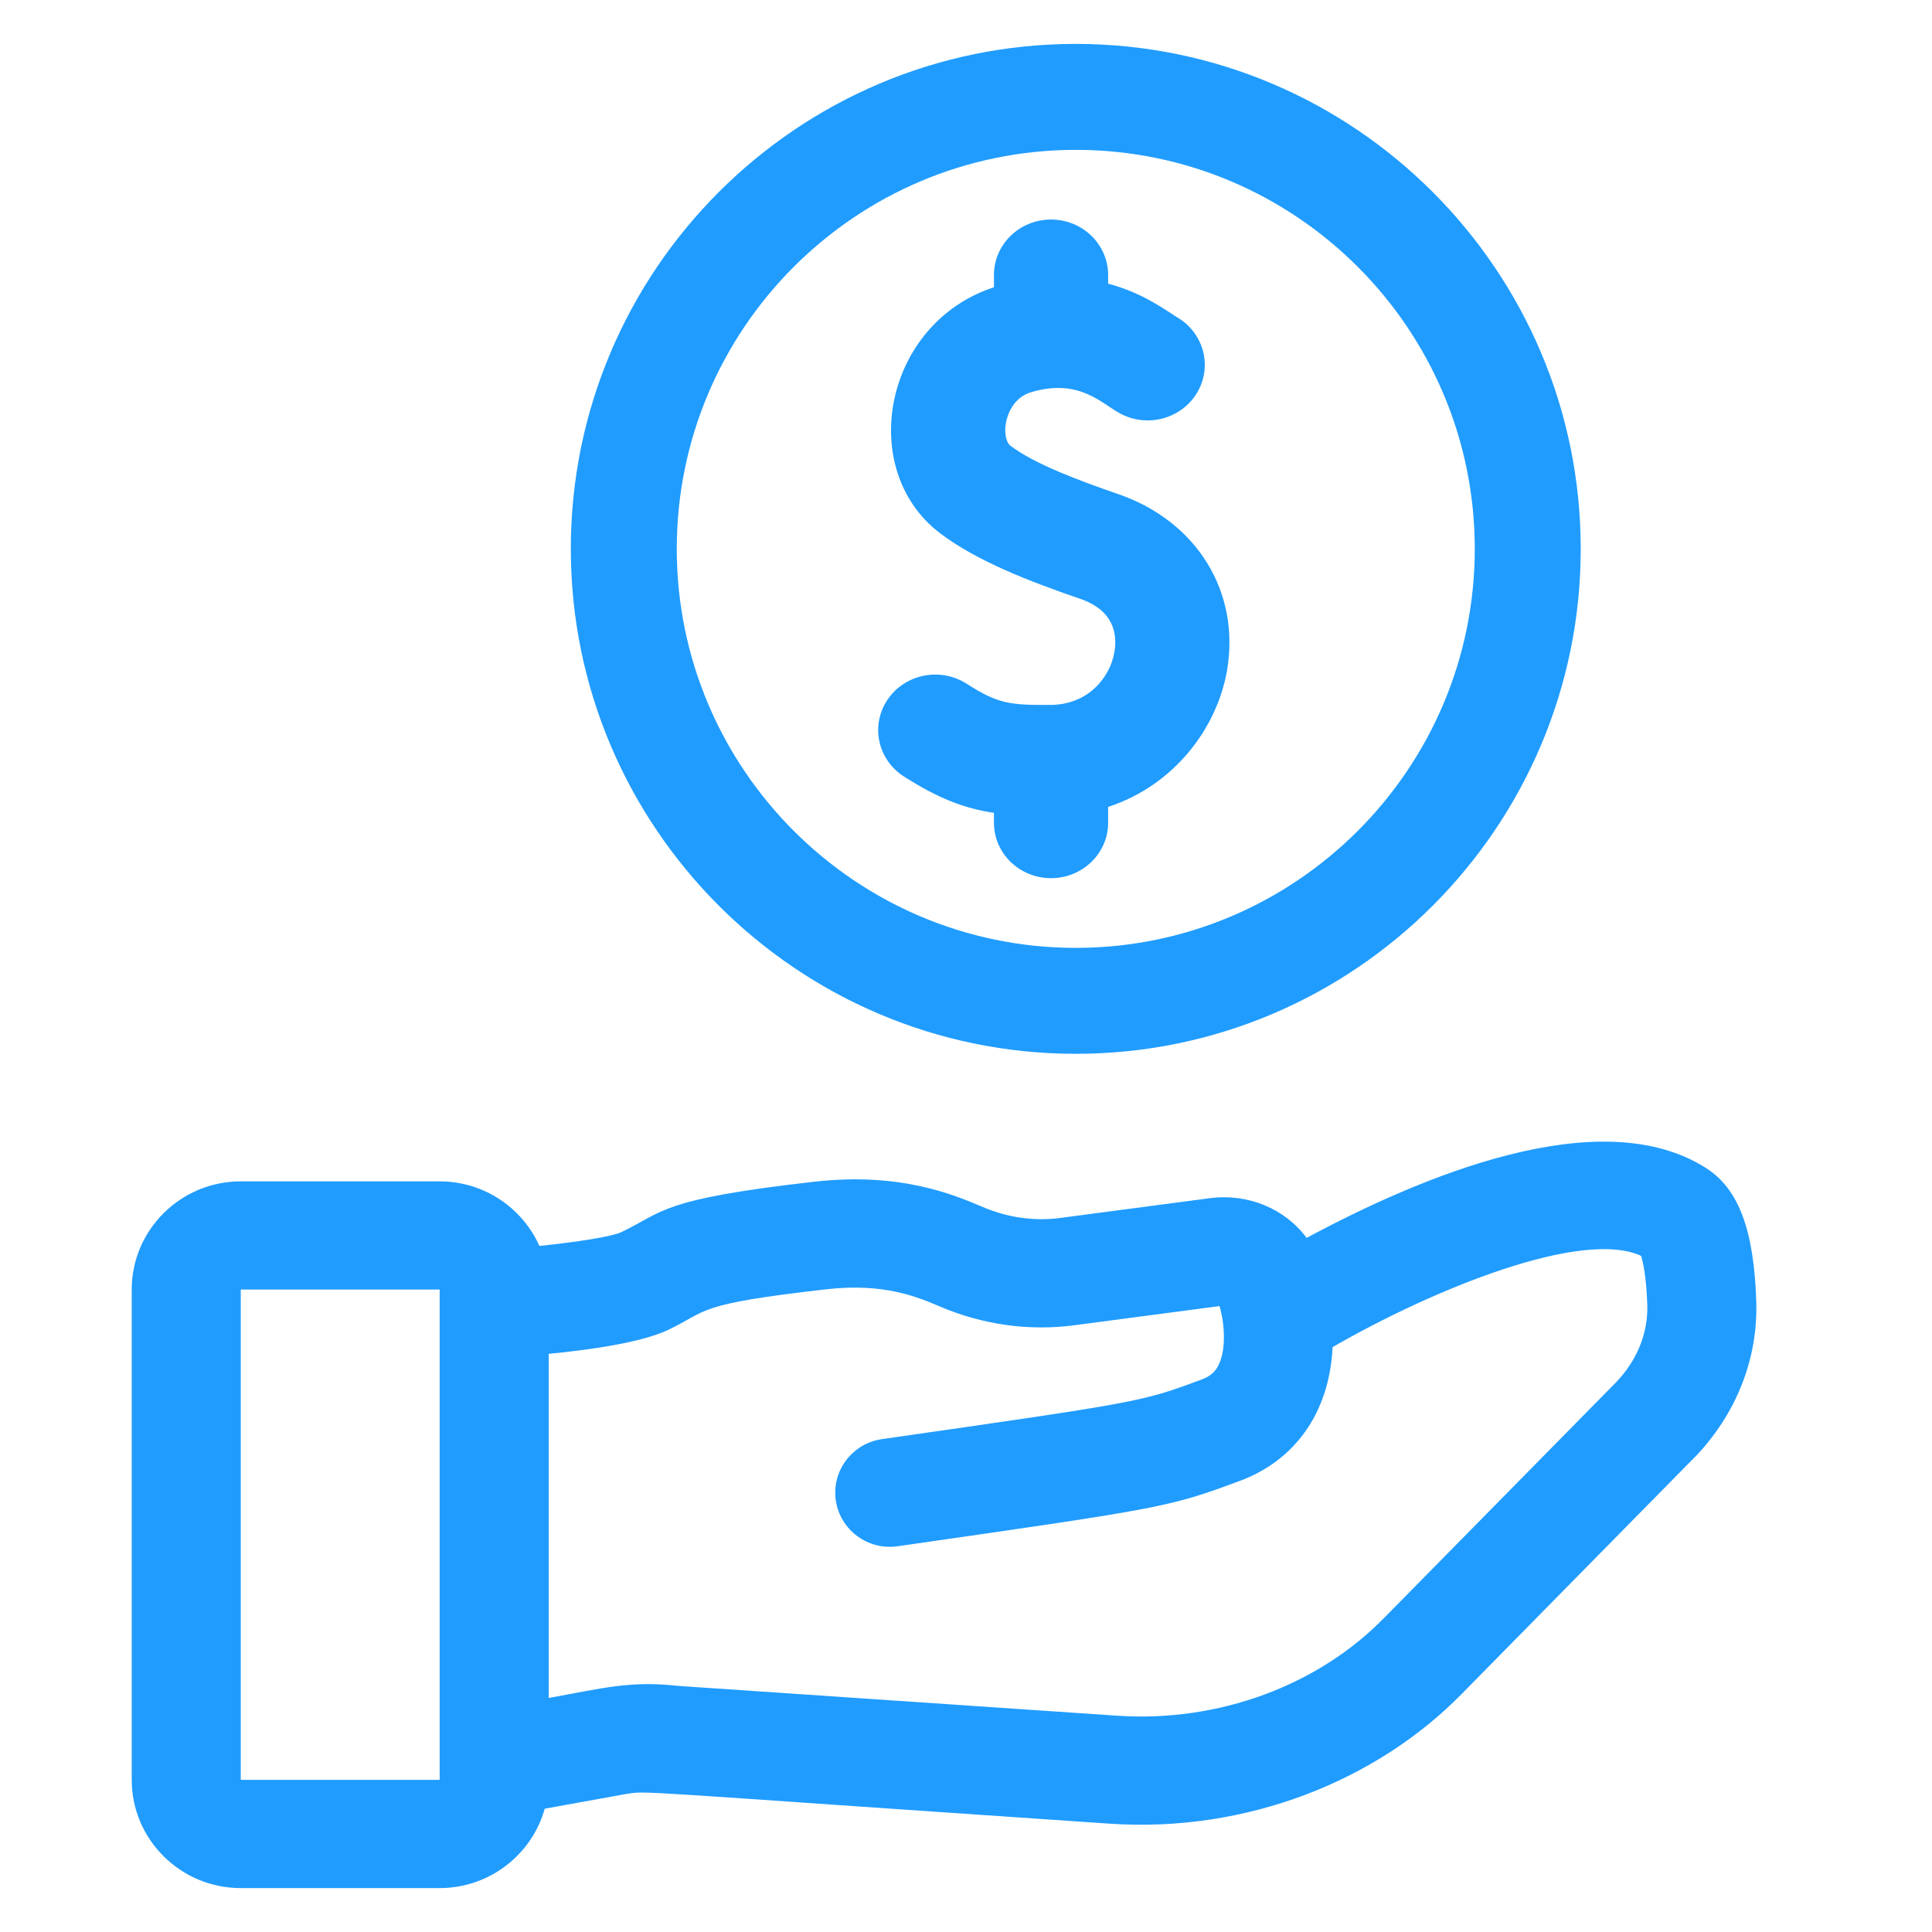
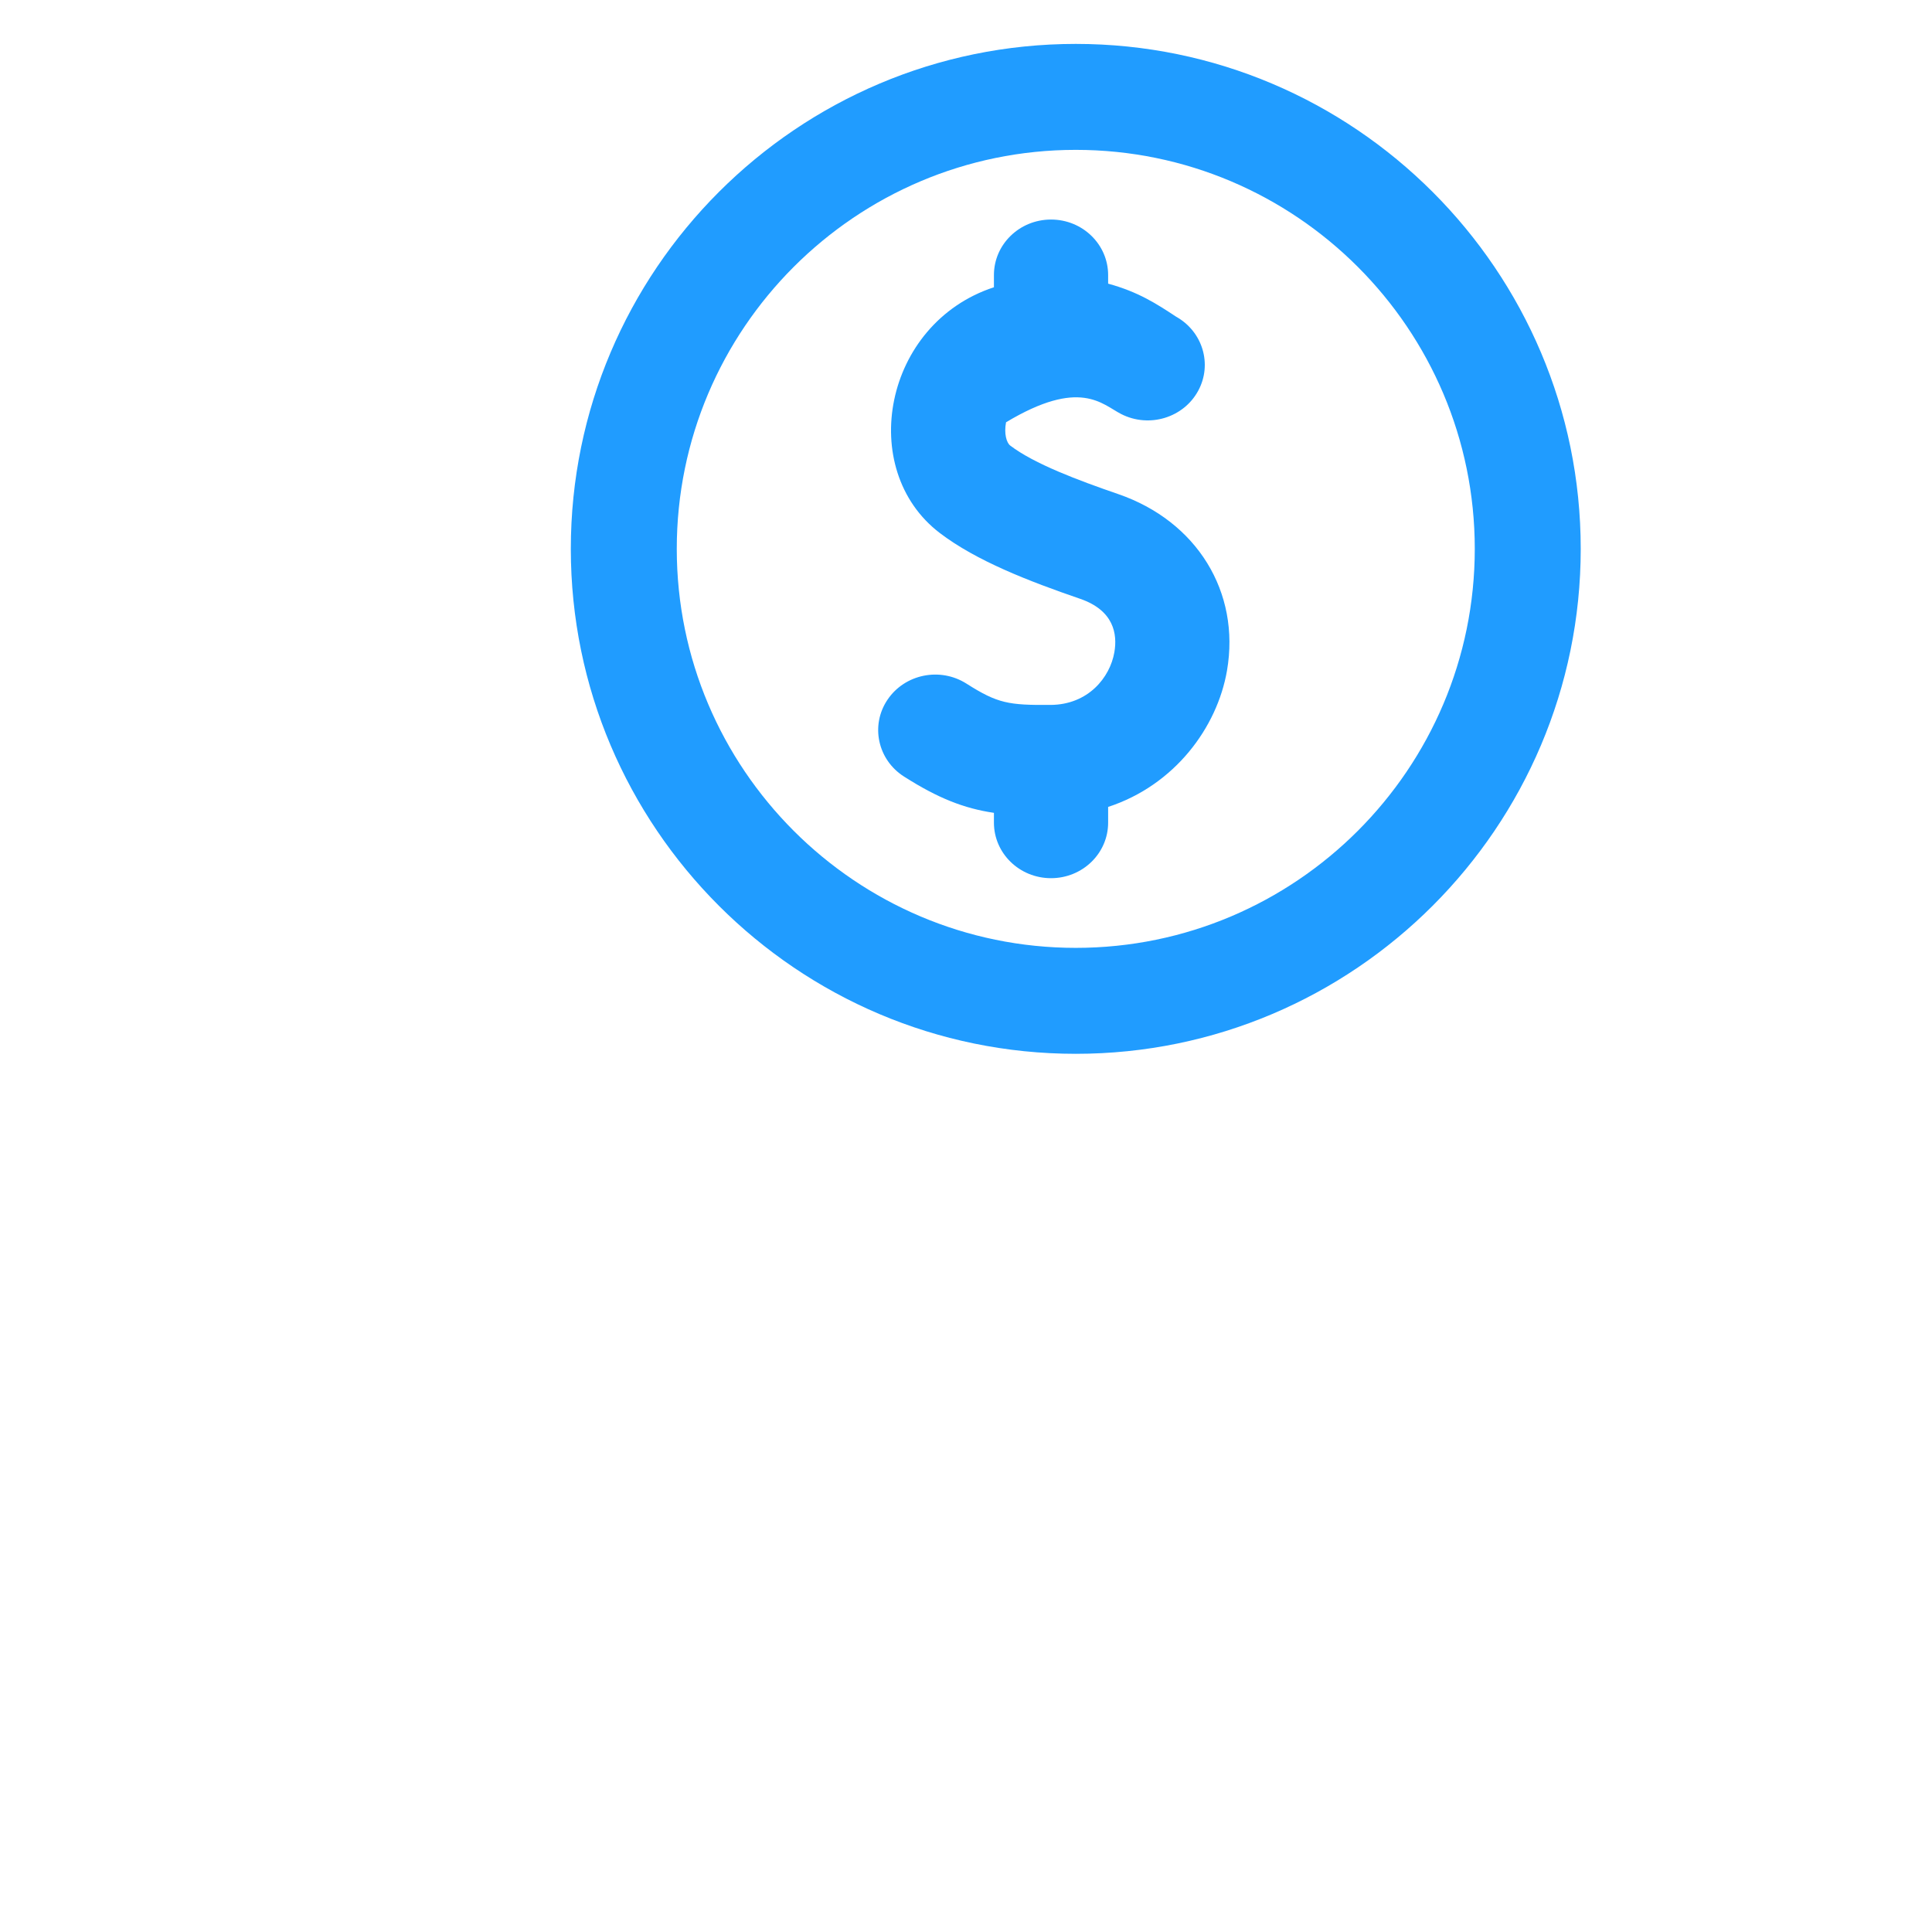
<svg xmlns="http://www.w3.org/2000/svg" width="44px" height="44px" viewBox="0 0 44 44" version="1.1">
  <title>Icon/money</title>
  <g id="Icon/money" stroke="none" stroke-width="1" fill="none" fill-rule="evenodd">
    <g id="finance" transform="translate(3, 1)" fill="#209CFF" fill-rule="nonzero">
-       <path d="M36.998,28.642 C36.946,27.014 36.596,26.078 35.862,25.607 C33.435,24.05 29.309,25.823 26.757,27.192 C26.269,26.532 25.431,26.173 24.551,26.288 L21.139,26.739 C20.555,26.816 19.949,26.73 19.387,26.491 C18.73,26.211 17.506,25.69 15.543,25.913 C12.018,26.312 12.118,26.599 11.147,27.063 C10.924,27.163 10.16,27.286 9.284,27.375 C8.898,26.51 8.025,25.905 7.013,25.905 L2.483,25.905 C1.114,25.905 0,27.01 0,28.369 L0,39.535 C0,40.894 1.114,42 2.483,42 L7.013,42 C8.153,42 9.115,41.233 9.406,40.192 L11.257,39.857 C11.779,39.781 11.13,39.776 22.271,40.533 C25.373,40.744 28.356,39.567 30.319,37.548 C36.505,31.264 35.46,32.323 35.582,32.203 C36.536,31.22 37.039,29.955 36.998,28.642 L36.998,28.642 Z M7.013,39.535 L2.483,39.535 L2.483,28.369 L7.013,28.369 L7.013,39.535 L7.013,39.535 Z M33.797,30.489 C27.61,36.772 28.656,35.713 28.534,35.834 C27.02,37.393 24.742,38.23 22.441,38.074 L12.431,37.394 C11.353,37.272 10.702,37.453 9.496,37.67 L9.496,29.833 C10.458,29.74 11.62,29.573 12.222,29.285 C13.145,28.844 12.818,28.703 15.825,28.362 C17.133,28.213 17.9,28.54 18.408,28.756 C19.381,29.171 20.439,29.318 21.467,29.182 L24.774,28.745 C24.894,29.157 24.922,29.714 24.765,30.061 C24.686,30.237 24.567,30.343 24.368,30.417 C22.992,30.928 22.992,30.928 17.086,31.775 C16.408,31.873 15.937,32.498 16.035,33.171 C16.134,33.847 16.766,34.312 17.442,34.215 C23.496,33.346 23.612,33.329 25.238,32.726 C26.462,32.271 27.275,31.206 27.349,29.68 C29.644,28.356 33.027,26.982 34.375,27.601 C34.419,27.743 34.495,28.072 34.516,28.719 C34.536,29.361 34.281,29.989 33.797,30.489 L33.797,30.489 Z" id="Shape" />
      <path d="M21.5,23 C27.841,23 33,17.841 33,11.5 C33,5.159 27.841,0 21.5,0 C15.159,0 10,5.159 10,11.5 C10,17.841 15.159,23 21.5,23 Z M21.5,2.413 C26.511,2.413 30.587,6.489 30.587,11.5 C30.587,16.511 26.511,20.587 21.5,20.587 C16.489,20.587 12.413,16.511 12.413,11.5 C12.413,6.489 16.489,2.413 21.5,2.413 Z" id="Shape" />
-       <path d="M17.589,16.686 C18.367,17.182 18.961,17.412 19.636,17.512 L19.636,17.735 C19.636,18.434 20.218,19 20.936,19 C21.655,19 22.237,18.434 22.237,17.735 L22.237,17.377 C23.752,16.882 24.72,15.569 24.944,14.273 C25.253,12.484 24.257,10.868 22.465,10.252 C21.556,9.939 20.553,9.564 20.007,9.147 C19.924,9.084 19.862,8.876 19.912,8.617 C19.937,8.488 20.052,8.058 20.489,7.93 C21.599,7.605 22.097,8.207 22.535,8.43 C23.172,8.754 23.957,8.515 24.29,7.896 C24.615,7.292 24.388,6.55 23.786,6.213 C23.34,5.919 22.925,5.648 22.237,5.46 L22.237,5.265 C22.237,4.566 21.655,4 20.937,4 C20.218,4 19.636,4.566 19.636,5.265 L19.636,5.542 C17.12,6.367 16.506,9.691 18.402,11.138 C19.242,11.778 20.435,12.237 21.598,12.637 C22.372,12.903 22.45,13.445 22.379,13.854 C22.28,14.428 21.784,15.048 20.928,15.054 C19.972,15.061 19.723,15.022 19.012,14.57 C18.411,14.187 17.606,14.351 17.212,14.936 C16.819,15.52 16.988,16.304 17.589,16.686 L17.589,16.686 Z" id="Path" />
+       <path d="M17.589,16.686 C18.367,17.182 18.961,17.412 19.636,17.512 L19.636,17.735 C19.636,18.434 20.218,19 20.936,19 C21.655,19 22.237,18.434 22.237,17.735 L22.237,17.377 C23.752,16.882 24.72,15.569 24.944,14.273 C25.253,12.484 24.257,10.868 22.465,10.252 C21.556,9.939 20.553,9.564 20.007,9.147 C19.924,9.084 19.862,8.876 19.912,8.617 C21.599,7.605 22.097,8.207 22.535,8.43 C23.172,8.754 23.957,8.515 24.29,7.896 C24.615,7.292 24.388,6.55 23.786,6.213 C23.34,5.919 22.925,5.648 22.237,5.46 L22.237,5.265 C22.237,4.566 21.655,4 20.937,4 C20.218,4 19.636,4.566 19.636,5.265 L19.636,5.542 C17.12,6.367 16.506,9.691 18.402,11.138 C19.242,11.778 20.435,12.237 21.598,12.637 C22.372,12.903 22.45,13.445 22.379,13.854 C22.28,14.428 21.784,15.048 20.928,15.054 C19.972,15.061 19.723,15.022 19.012,14.57 C18.411,14.187 17.606,14.351 17.212,14.936 C16.819,15.52 16.988,16.304 17.589,16.686 L17.589,16.686 Z" id="Path" />
    </g>
  </g>
</svg>